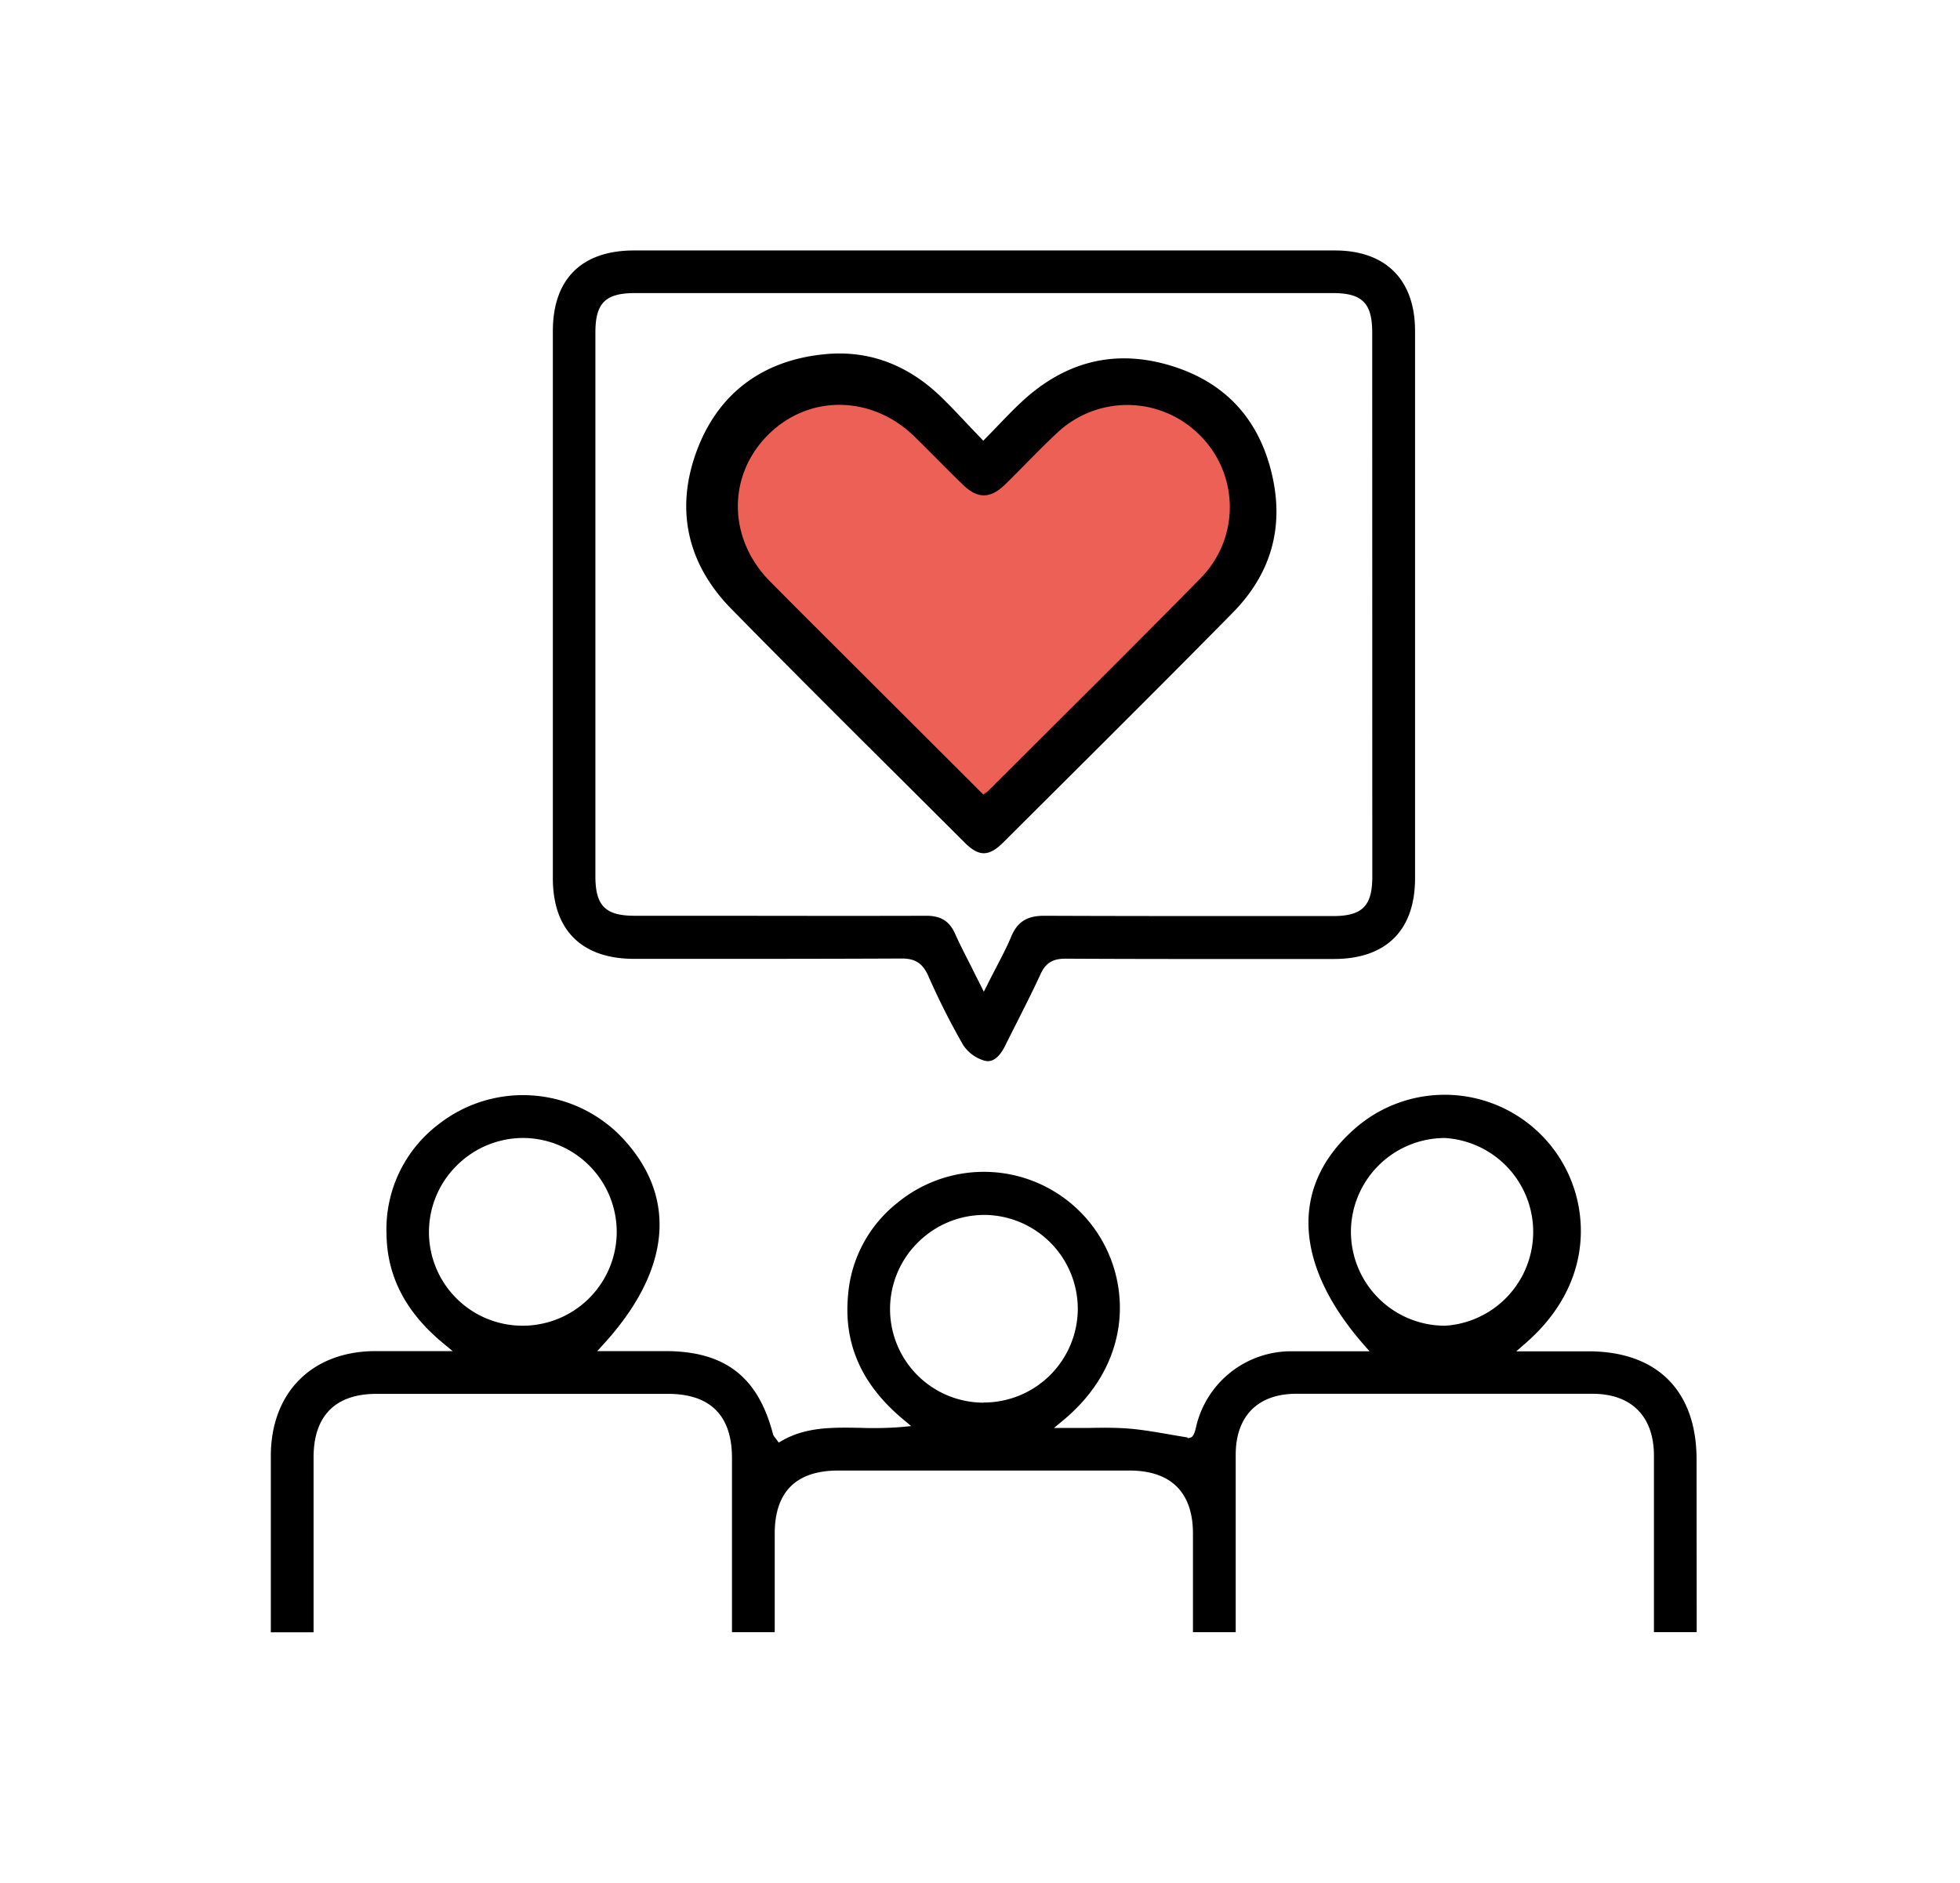
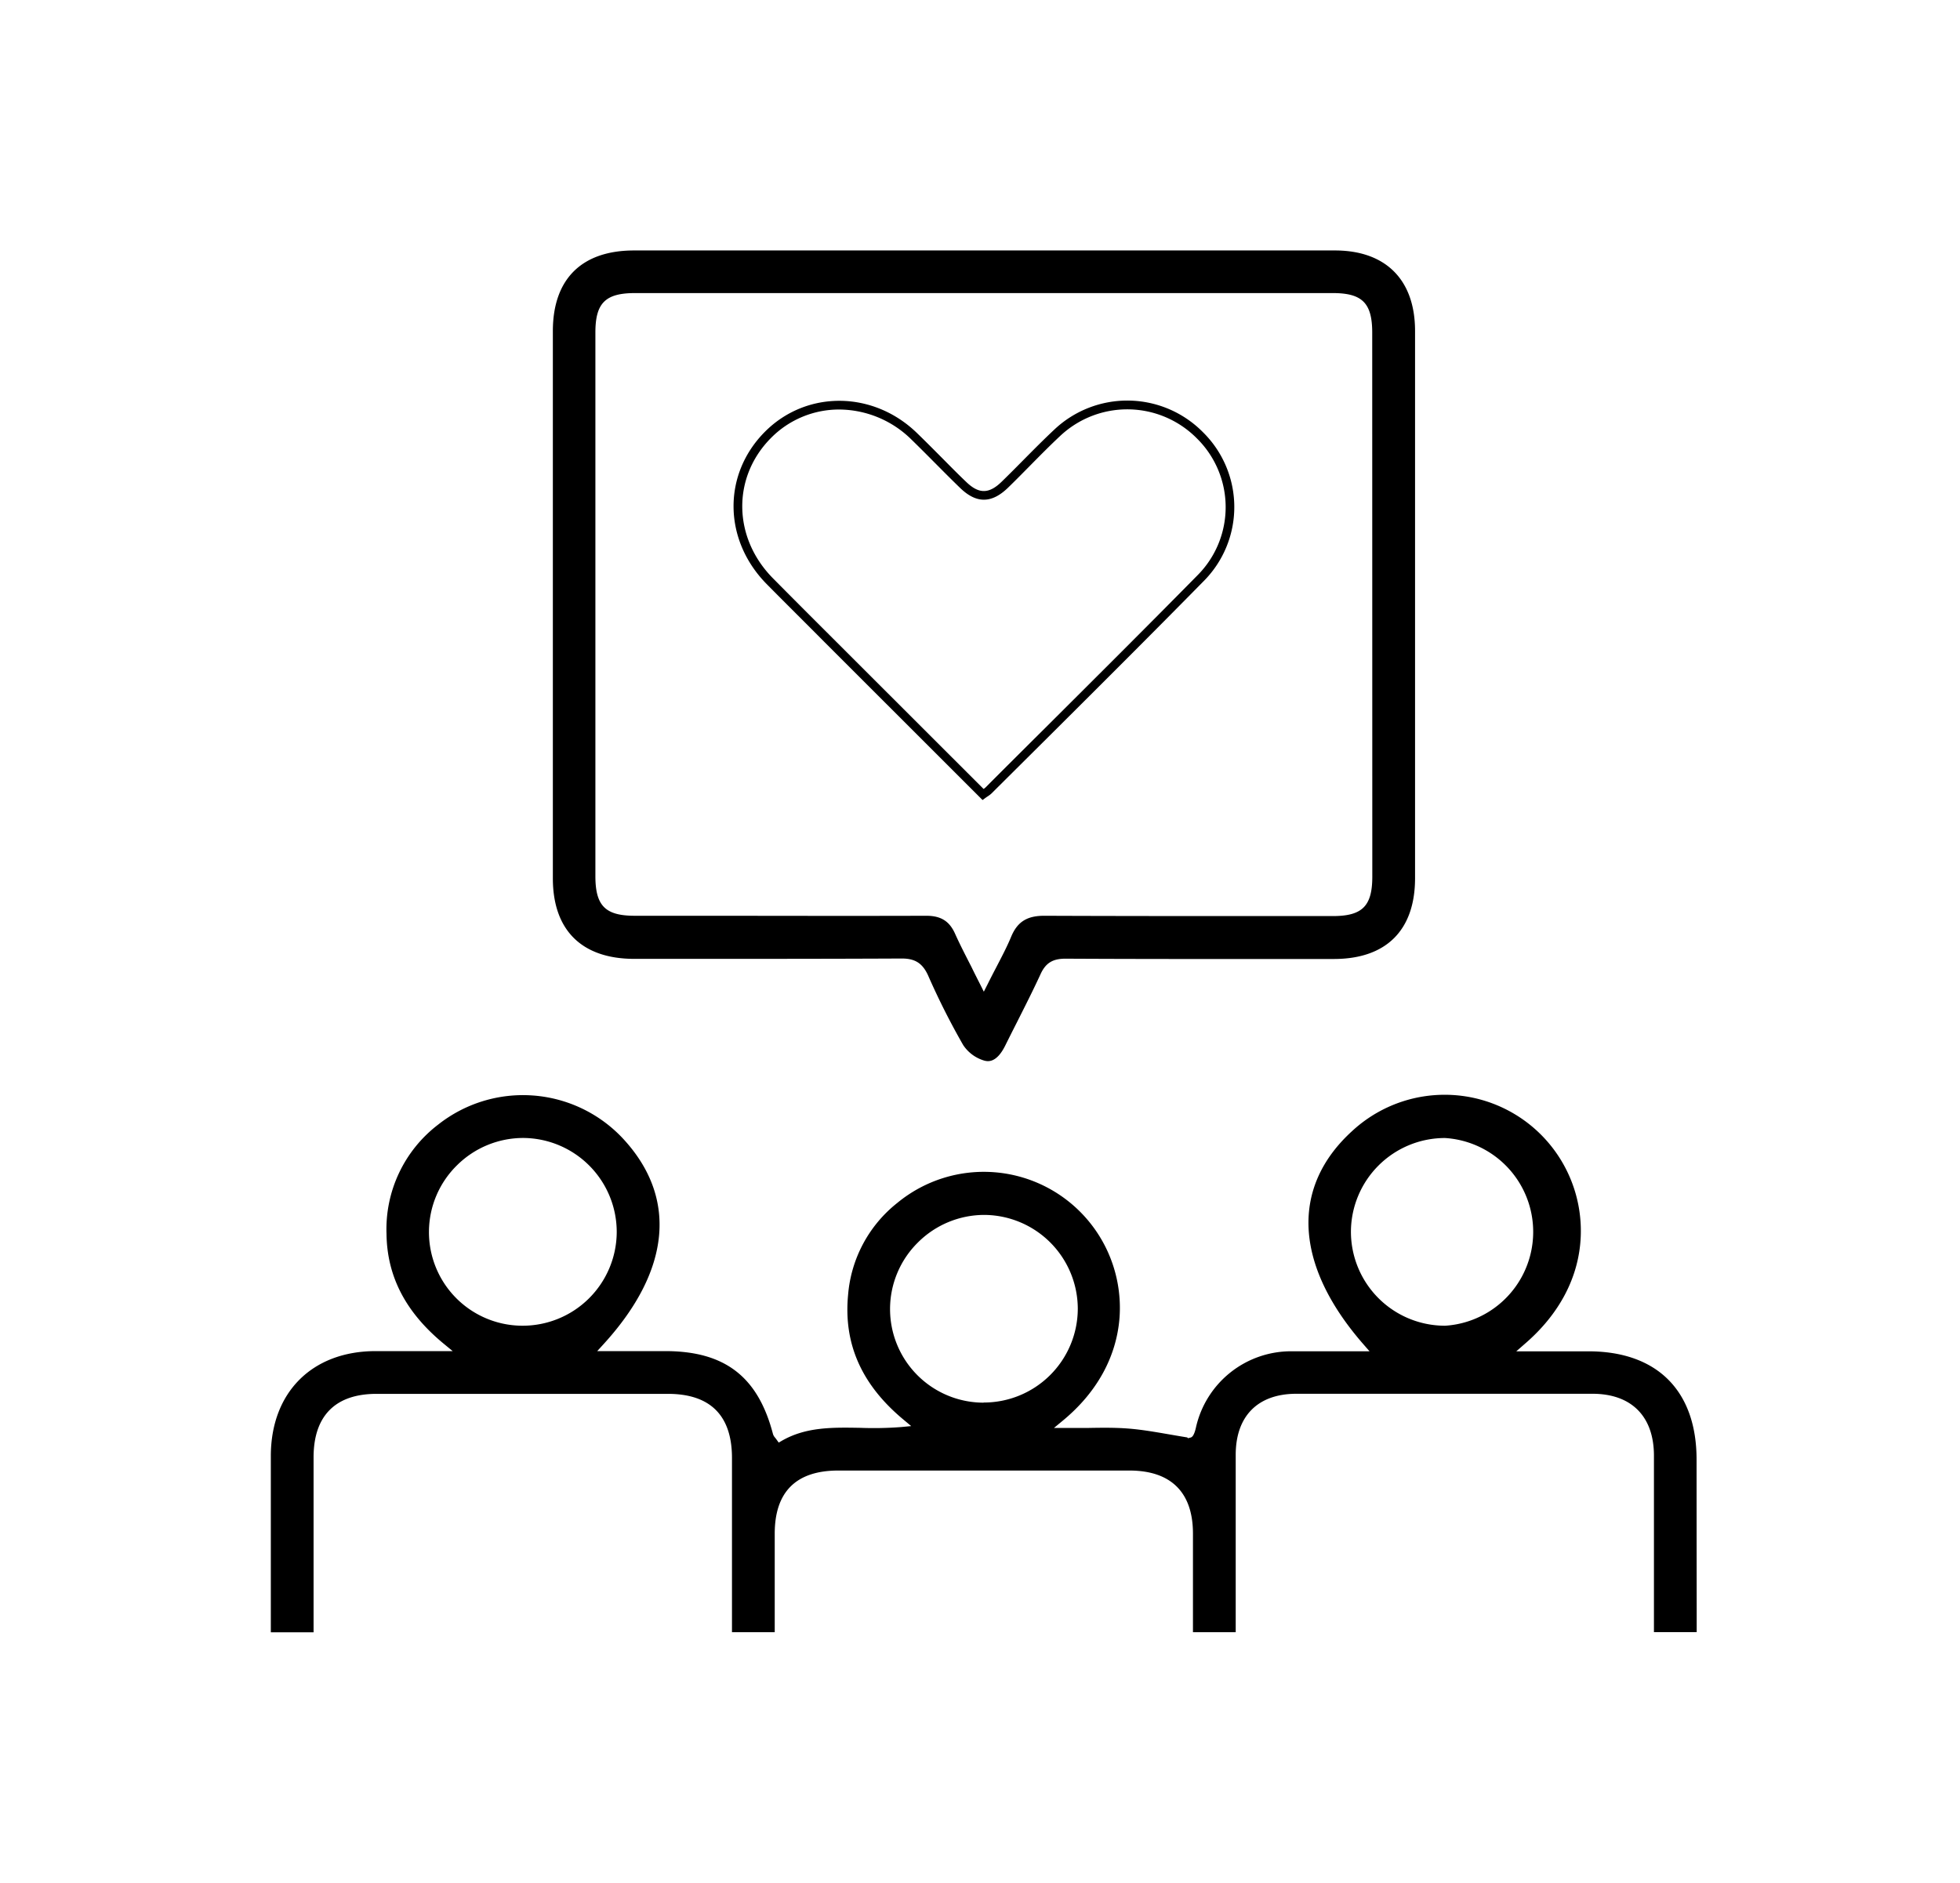
<svg xmlns="http://www.w3.org/2000/svg" id="Layer_1" data-name="Layer 1" viewBox="0 0 458.47 440.47">
  <path d="M396.85,341.43c0-16.07-9.22-25.3-25.27-25.31h-16.9l2-1.75c8.14-7,12.66-15.67,13.07-25a31.85,31.85,0,0,0-53.41-24.83c-14.54,13.19-13.61,31.38,2.56,49.91l1.45,1.66H313c-3.7,0-7.19,0-10.72,0a22.81,22.81,0,0,0-22.57,18c-.48,2-1,2.12-1.24,2.19l-.59.15-.17-.19c-1.46-.23-2.88-.48-4.27-.72-3.32-.57-6.46-1.12-9.61-1.36s-6.25-.19-9.6-.13c-1.58,0-3.21,0-4.92,0h-2.78l2.14-1.77c7.92-6.56,12.49-14.87,13.2-24a31.82,31.82,0,0,0-52-26.86,30.57,30.57,0,0,0-11.49,21.49c-1.09,11.44,3.13,21,12.92,29.16l1.84,1.54-2.39.23a83.89,83.89,0,0,1-9.48.18c-6.52-.11-12.69-.23-18.34,3l-.78.45-.53-.74c-.13-.18-.24-.32-.33-.43a2.21,2.21,0,0,1-.48-.83c-3.5-13.41-11.26-19.39-25.16-19.4H139.7l1.52-1.67c15.74-17.26,17.31-34.36,4.4-48.16a32,32,0,0,0-43.1-3.18,30.79,30.79,0,0,0-12.11,25.61c.13,9.95,4.49,18.33,13.33,25.63l2.15,1.77h-18c-14.89,0-24.52,9.66-24.54,24.53q0,19.48,0,39v2.25h10v-7.38q0-16.77,0-33.54c0-9.72,5.1-14.86,14.73-14.86h68.14c9.93,0,15,5.06,15,15v40.76h10v-5.56q0-8.74,0-17.49c0-9.79,5-14.76,14.83-14.77h68.14c9.72,0,14.86,5.11,14.86,14.75,0,5.74,0,11.46,0,17.19v5.88h10v-6.72q0-17.39,0-34.77c0-9.07,5.17-14.28,14.17-14.29q34.64,0,69.27,0c9.13,0,14.38,5.28,14.39,14.47q0,17.51,0,35v6.29h10v-5.38Q396.86,359,396.85,341.43Zm-274.61-31.3h-.18a21.9,21.9,0,0,1-15.13-37.56,22,22,0,0,1,15.48-6.36h.13a22,22,0,0,1,21.72,22.2A22,22,0,0,1,122.24,310.13Zm107.84,18h0a21.89,21.89,0,0,1-15.34-37.5,22,22,0,0,1,15.51-6.42h0a22,22,0,0,1,21.86,22A22,22,0,0,1,230.08,328.1Zm107.83-18h-.07a22,22,0,0,1-21.84-22,22,22,0,0,1,22-21.91h0a22,22,0,0,1-.08,43.92Z" />
  <path d="M312.25,58.59H148.32c-12.27,0-19,6.71-19,18.87v128c0,12.15,6.77,18.85,19.05,18.85h12.18c16.49,0,33.54,0,50.31-.08h.09c3.13,0,4.86,1.12,6.16,4a170.44,170.44,0,0,0,8.19,16.24,8.93,8.93,0,0,0,5,3.66c.69.16,2.76.68,4.85-3.56.92-1.86,1.86-3.71,2.79-5.55,1.84-3.65,3.75-7.42,5.48-11.18,1.2-2.58,2.82-3.55,5.73-3.57,17.24.09,34.77.08,51.73.07H312c12.24,0,19-6.72,19-18.91q0-64,0-128C331,65.45,324.14,58.59,312.25,58.59ZM321,205.06c0,6.91-2.33,9.24-9.24,9.24H296.21c-17,0-34.57,0-51.86-.07h-.11c-4,0-6.24,1.41-7.69,4.84-1,2.43-2.27,4.82-3.58,7.35-.63,1.2-1.27,2.45-1.94,3.79l-.9,1.78-.89-1.78c-.71-1.4-1.38-2.71-2-4-1.39-2.71-2.71-5.27-3.87-7.85-1.31-2.89-3.31-4.13-6.69-4.13h-.05c-18.29.06-36.89,0-54.87,0H148.47c-6.88,0-9.2-2.34-9.2-9.28V77.77c0-6.88,2.34-9.21,9.27-9.21H311.75c6.9,0,9.23,2.34,9.23,9.25Z" />
-   <path d="M297.6,111.3c-3-13.28-11.08-22-24-25.84s-24.63-.89-34.9,8.8c-1.75,1.64-3.43,3.4-5.22,5.25-.88.92-1.79,1.87-2.76,2.85l-.72.74-.71-.75c-1.08-1.12-2.12-2.22-3.14-3.3-2.19-2.32-4.25-4.51-6.43-6.59C212.88,86,205,82.69,196.37,82.69a35,35,0,0,0-3.52.18c-14.58,1.43-24.91,9.25-29.87,22.6-5.06,13.6-2.28,26.36,8,36.88,13.84,14.11,28.09,28.3,41.87,42q6.42,6.4,12.84,12.8c3.28,3.27,5.61,3.26,8.91,0l11.41-11.37c13.9-13.84,28.28-28.16,42.28-42.38C297.25,134.33,300.37,123.53,297.6,111.3Zm-83.75-9.23c3.85,3.74,7.56,7.61,11.42,11.34,3.39,3.29,6.34,3.29,9.76,0,4.12-4,8-8.2,12.22-12.12a23.91,23.91,0,0,1,33.42.53,23.65,23.65,0,0,1,.22,33.38c-16.43,16.73-33.11,33.2-49.69,49.78a13.64,13.64,0,0,1-1.25.9L198.58,154.5c-6.17-6.17-12.37-12.32-18.5-18.53-9.8-9.93-10-24.62-.46-34.2S203.91,92.42,213.85,102.07Z" />
  <path d="M281.37,101.09a24.86,24.86,0,0,0-34.8-.55c-2.39,2.24-4.73,4.6-7,6.89-1.71,1.73-3.48,3.52-5.25,5.24-3,2.93-5.38,2.93-8.38,0-2-1.9-3.92-3.87-5.82-5.78s-3.7-3.72-5.59-5.55c-10.26-10-25.92-10.1-35.64-.3-9.91,10-9.71,25.3.46,35.61,4.43,4.49,9,9,13.36,13.4l37.12,37.1.69-.5c.23-.17.42-.29.58-.4a5.82,5.82,0,0,0,.79-.6l14.08-14c11.72-11.67,23.83-23.74,35.62-35.74A24.56,24.56,0,0,0,281.37,101.09ZM244.58,170.2q-7.05,7-14.09,14.05a2.84,2.84,0,0,1-.42.31l-35.93-35.9c-4.39-4.38-8.92-8.91-13.35-13.39-9.38-9.51-9.57-23.61-.46-32.8a22.37,22.37,0,0,1,16-6.67,24.22,24.22,0,0,1,16.84,7c1.87,1.82,3.75,3.71,5.56,5.53s3.87,3.9,5.85,5.81c3.8,3.68,7.34,3.67,11.16,0,1.79-1.73,3.56-3.54,5.28-5.28,2.24-2.27,4.56-4.62,6.92-6.83a22.9,22.9,0,0,1,32,.5,22.58,22.58,0,0,1,.22,32C268.4,146.47,256.29,158.53,244.58,170.2Zm36.79-69.11a24.86,24.86,0,0,0-34.8-.55c-2.39,2.24-4.73,4.6-7,6.89-1.71,1.73-3.48,3.52-5.25,5.24-3,2.93-5.38,2.93-8.38,0-2-1.9-3.92-3.87-5.82-5.78s-3.7-3.72-5.59-5.55c-10.26-10-25.92-10.1-35.64-.3-9.91,10-9.71,25.3.46,35.61,4.43,4.49,9,9,13.36,13.4l37.12,37.1.69-.5c.23-.17.42-.29.58-.4a5.82,5.82,0,0,0,.79-.6l14.08-14c11.72-11.67,23.83-23.74,35.62-35.74A24.56,24.56,0,0,0,281.37,101.09ZM244.58,170.2q-7.05,7-14.09,14.05a2.84,2.84,0,0,1-.42.31l-35.93-35.9c-4.39-4.38-8.92-8.91-13.35-13.39-9.38-9.51-9.57-23.61-.46-32.8a22.37,22.37,0,0,1,16-6.67,24.22,24.22,0,0,1,16.84,7c1.87,1.82,3.75,3.71,5.56,5.53s3.87,3.9,5.85,5.81c3.8,3.68,7.34,3.67,11.16,0,1.79-1.73,3.56-3.54,5.28-5.28,2.24-2.27,4.56-4.62,6.92-6.83a22.9,22.9,0,0,1,32,.5,22.58,22.58,0,0,1,.22,32C268.4,146.47,256.29,158.53,244.58,170.2Zm36.79-69.11a24.86,24.86,0,0,0-34.8-.55c-2.39,2.24-4.73,4.6-7,6.89-1.71,1.73-3.48,3.52-5.25,5.24-3,2.93-5.38,2.93-8.38,0-2-1.9-3.92-3.87-5.82-5.78s-3.7-3.72-5.59-5.55c-10.26-10-25.92-10.1-35.64-.3-9.91,10-9.71,25.3.46,35.61,4.43,4.49,9,9,13.36,13.4l37.12,37.1.69-.5c.23-.17.42-.29.58-.4a5.82,5.82,0,0,0,.79-.6l14.08-14c11.72-11.67,23.83-23.74,35.62-35.74A24.56,24.56,0,0,0,281.37,101.09ZM244.58,170.2q-7.05,7-14.09,14.05a2.84,2.84,0,0,1-.42.31l-35.93-35.9c-4.39-4.38-8.92-8.91-13.35-13.39-9.38-9.51-9.57-23.61-.46-32.8a22.37,22.37,0,0,1,16-6.67,24.22,24.22,0,0,1,16.84,7c1.87,1.82,3.75,3.71,5.56,5.53s3.87,3.9,5.85,5.81c3.8,3.68,7.34,3.67,11.16,0,1.79-1.73,3.56-3.54,5.28-5.28,2.24-2.27,4.56-4.62,6.92-6.83a22.9,22.9,0,0,1,32,.5,22.58,22.58,0,0,1,.22,32C268.4,146.47,256.29,158.53,244.58,170.2Z" />
-   <path d="M230,185.86,198.58,154.5c-6.17-6.17-12.37-12.32-18.5-18.53-9.8-9.93-10-24.62-.46-34.2s24.29-9.35,34.23.3c3.85,3.74,7.56,7.61,11.41,11.34,3.4,3.29,6.35,3.29,9.77,0,4.12-4,8-8.2,12.22-12.12a23.89,23.89,0,0,1,33.41.53,23.65,23.65,0,0,1,.23,33.38c-16.43,16.73-33.11,33.2-49.69,49.78A13.64,13.64,0,0,1,230,185.86Z" style="fill:#ed6055" />
</svg>